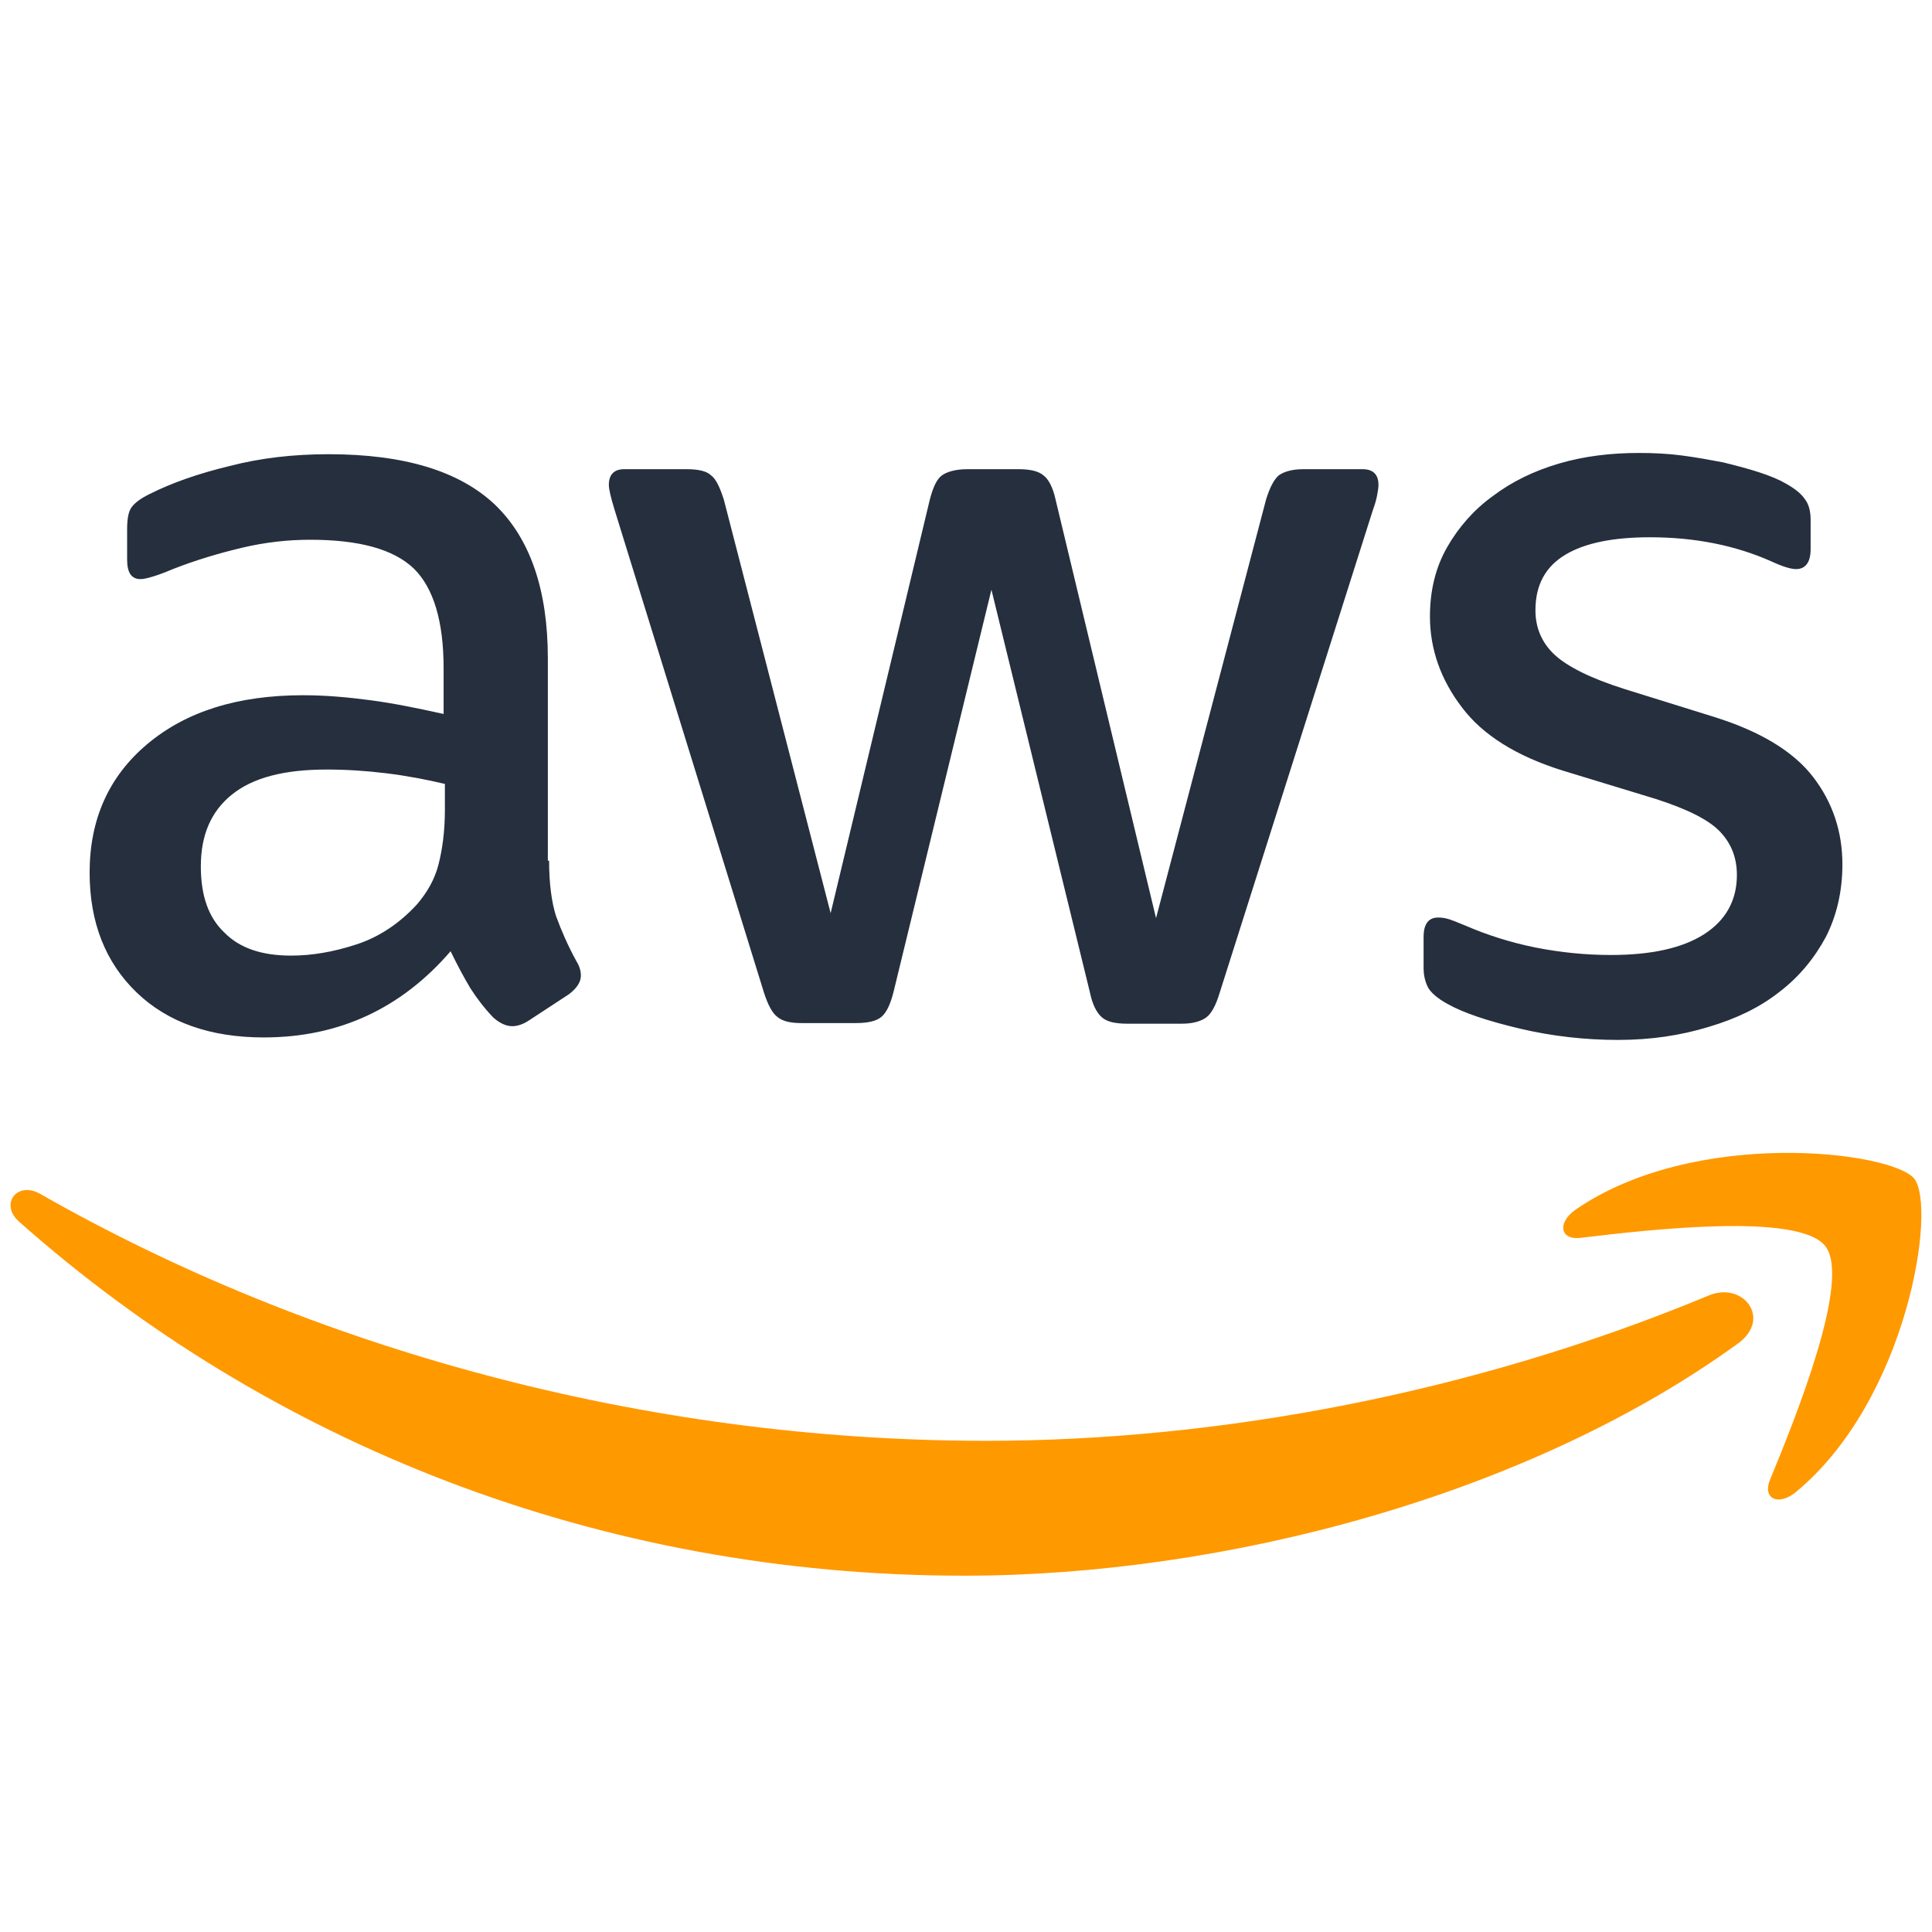
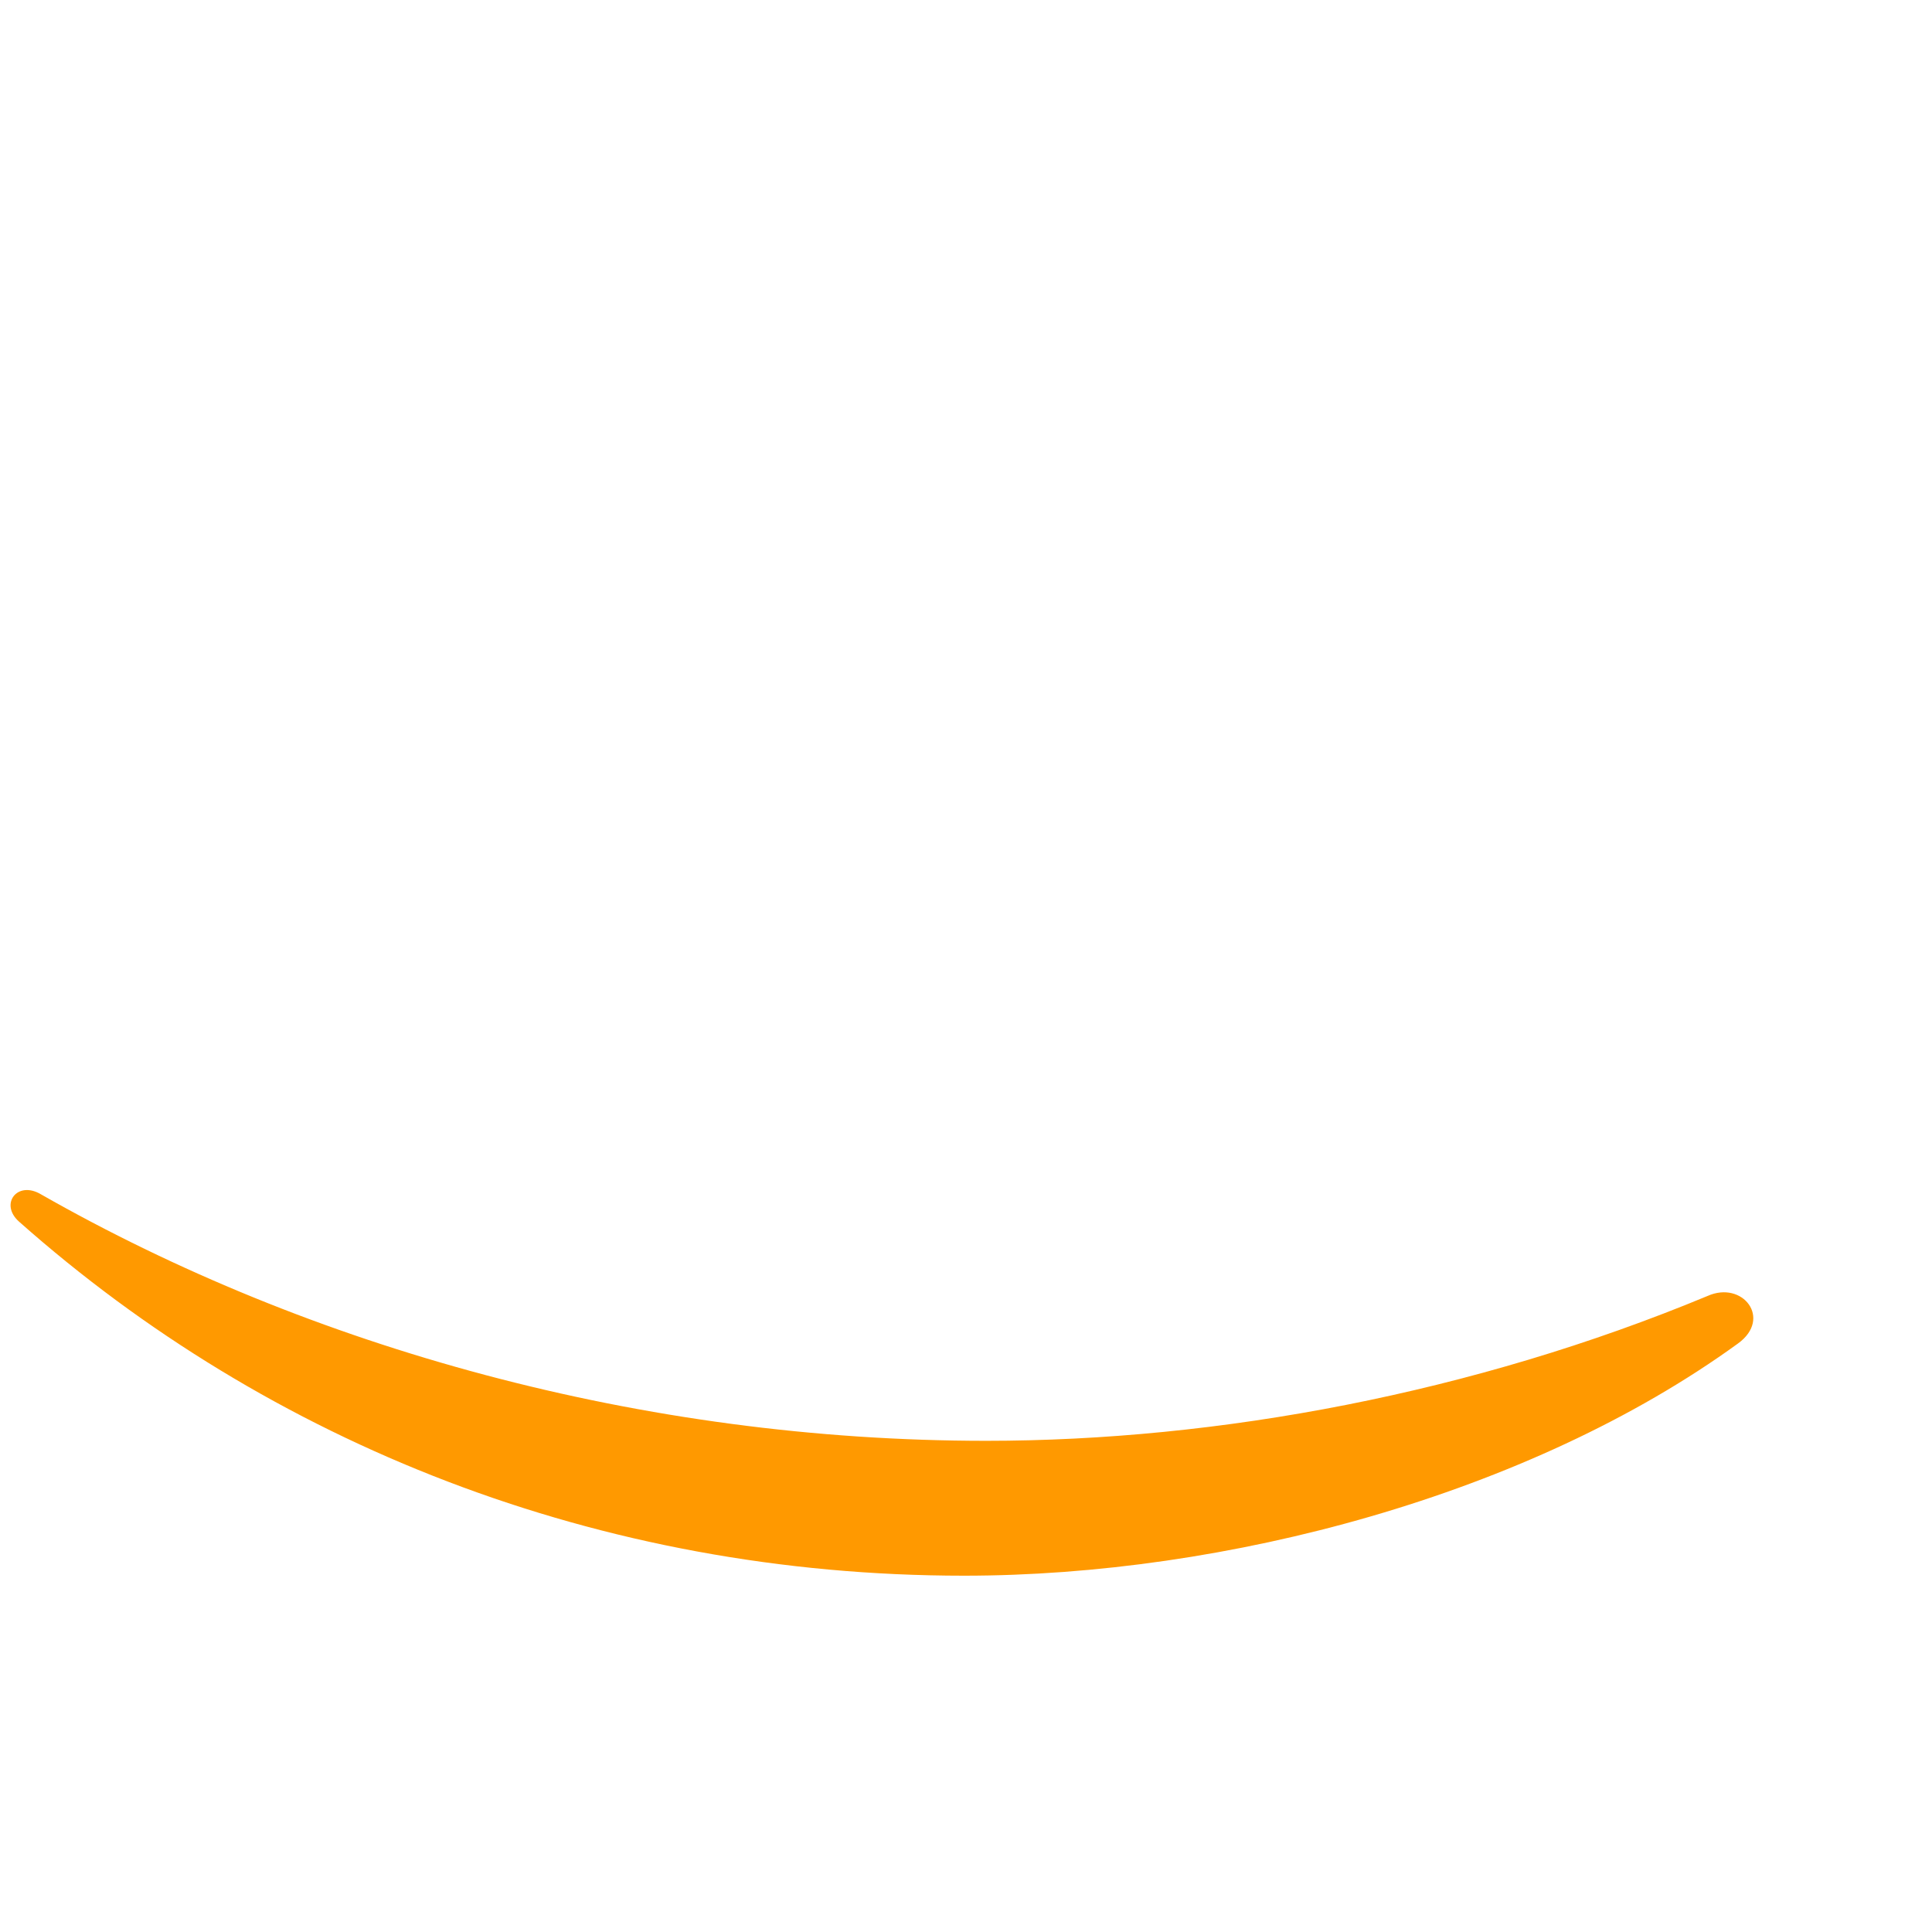
<svg xmlns="http://www.w3.org/2000/svg" viewBox="0 0 80 80" fill="none">
  <g clipPath="url(#clip0_4437_40061)">
-     <path d="M22.737 35.64C22.737 36.597 22.843 37.373 23.027 37.941C23.237 38.51 23.5 39.131 23.869 39.803C24 40.01 24.053 40.217 24.053 40.398C24.053 40.656 23.895 40.915 23.553 41.173L21.895 42.259C21.658 42.415 21.422 42.492 21.211 42.492C20.948 42.492 20.685 42.363 20.422 42.13C20.053 41.742 19.737 41.329 19.474 40.915C19.211 40.475 18.948 39.984 18.658 39.389C16.606 41.768 14.027 42.958 10.921 42.958C8.711 42.958 6.948 42.337 5.658 41.096C4.369 39.855 3.711 38.2 3.711 36.131C3.711 33.934 4.5 32.15 6.106 30.805C7.711 29.46 9.843 28.788 12.553 28.788C13.448 28.788 14.369 28.866 15.342 28.995C16.316 29.124 17.316 29.331 18.369 29.564V27.676C18.369 25.711 17.948 24.341 17.132 23.539C16.29 22.738 14.869 22.35 12.842 22.35C11.921 22.35 10.974 22.453 10 22.686C9.027 22.919 8.079 23.203 7.158 23.565C6.737 23.746 6.421 23.85 6.237 23.901C6.053 23.953 5.921 23.979 5.816 23.979C5.448 23.979 5.264 23.72 5.264 23.177V21.91C5.264 21.497 5.316 21.186 5.448 21.005C5.579 20.824 5.816 20.643 6.185 20.462C7.106 19.997 8.211 19.609 9.5 19.299C10.79 18.963 12.158 18.808 13.606 18.808C16.737 18.808 19.027 19.506 20.5 20.902C21.948 22.298 22.685 24.418 22.685 27.263V35.64H22.737ZM12.053 39.57C12.921 39.57 13.816 39.415 14.764 39.105C15.711 38.795 16.553 38.226 17.264 37.45C17.685 36.959 18 36.416 18.158 35.795C18.316 35.175 18.422 34.425 18.422 33.546V32.46C17.658 32.279 16.843 32.124 16 32.02C15.158 31.917 14.342 31.865 13.527 31.865C11.764 31.865 10.474 32.201 9.606 32.899C8.737 33.597 8.316 34.58 8.316 35.873C8.316 37.088 8.632 37.993 9.29 38.614C9.921 39.26 10.842 39.57 12.053 39.57ZM33.185 42.363C32.711 42.363 32.395 42.285 32.185 42.104C31.974 41.949 31.79 41.587 31.632 41.096L25.448 21.109C25.29 20.592 25.211 20.256 25.211 20.075C25.211 19.661 25.422 19.428 25.843 19.428H28.422C28.922 19.428 29.264 19.506 29.448 19.687C29.658 19.842 29.816 20.204 29.974 20.695L34.395 37.812L38.5 20.695C38.632 20.178 38.79 19.842 39 19.687C39.211 19.532 39.579 19.428 40.053 19.428H42.158C42.658 19.428 43 19.506 43.211 19.687C43.422 19.842 43.606 20.204 43.711 20.695L47.869 38.019L52.422 20.695C52.579 20.178 52.764 19.842 52.948 19.687C53.158 19.532 53.5 19.428 53.974 19.428H56.422C56.843 19.428 57.079 19.635 57.079 20.075C57.079 20.204 57.053 20.333 57.027 20.488C57 20.643 56.948 20.85 56.843 21.135L50.5 41.122C50.343 41.639 50.158 41.975 49.948 42.13C49.737 42.285 49.395 42.389 48.948 42.389H46.685C46.185 42.389 45.843 42.311 45.632 42.13C45.422 41.949 45.237 41.613 45.132 41.096L41.053 24.418L37 41.07C36.869 41.587 36.711 41.923 36.5 42.104C36.29 42.285 35.922 42.363 35.448 42.363H33.185ZM67 43.061C65.632 43.061 64.264 42.906 62.948 42.596C61.632 42.285 60.606 41.949 59.922 41.561C59.5 41.329 59.211 41.07 59.106 40.837C59 40.605 58.948 40.346 58.948 40.113V38.795C58.948 38.252 59.158 37.993 59.553 37.993C59.711 37.993 59.869 38.019 60.027 38.071C60.185 38.122 60.422 38.226 60.685 38.329C61.579 38.717 62.553 39.027 63.579 39.234C64.632 39.441 65.658 39.544 66.711 39.544C68.369 39.544 69.658 39.26 70.553 38.691C71.448 38.122 71.921 37.295 71.921 36.235C71.921 35.511 71.685 34.916 71.211 34.425C70.737 33.934 69.843 33.494 68.553 33.08L64.737 31.917C62.816 31.322 61.395 30.443 60.527 29.279C59.658 28.142 59.211 26.875 59.211 25.53C59.211 24.444 59.448 23.488 59.922 22.66C60.395 21.833 61.027 21.109 61.816 20.54C62.606 19.945 63.5 19.506 64.553 19.195C65.606 18.885 66.711 18.756 67.869 18.756C68.448 18.756 69.053 18.782 69.632 18.859C70.237 18.937 70.79 19.04 71.343 19.144C71.869 19.273 72.369 19.402 72.843 19.557C73.316 19.712 73.685 19.868 73.948 20.023C74.316 20.23 74.579 20.436 74.737 20.669C74.895 20.876 74.974 21.16 74.974 21.523V22.738C74.974 23.281 74.764 23.565 74.369 23.565C74.158 23.565 73.816 23.462 73.369 23.255C71.869 22.583 70.185 22.247 68.316 22.247C66.816 22.247 65.632 22.479 64.816 22.971C64 23.462 63.579 24.212 63.579 25.272C63.579 25.996 63.843 26.616 64.369 27.108C64.895 27.599 65.869 28.09 67.264 28.53L71 29.693C72.895 30.288 74.264 31.115 75.079 32.175C75.895 33.236 76.29 34.451 76.29 35.795C76.29 36.907 76.053 37.916 75.606 38.795C75.132 39.674 74.5 40.45 73.685 41.07C72.869 41.716 71.895 42.182 70.764 42.518C69.579 42.88 68.343 43.061 67 43.061Z" fill="#252F3E" />
    <path fillRule="evenodd" clipRule="evenodd" d="M71.972 55.627C63.314 61.91 50.735 65.246 39.92 65.246C24.762 65.246 11.104 59.738 0.788 50.585C-0.028 49.861 0.709 48.878 1.683 49.447C12.841 55.808 26.604 59.661 40.841 59.661C50.446 59.661 60.999 57.696 70.709 53.662C72.156 53.015 73.393 54.593 71.972 55.627Z" fill="#FF9900" />
-     <path fillRule="evenodd" clipRule="evenodd" d="M75.576 51.593C74.471 50.197 68.26 50.921 65.445 51.257C64.602 51.36 64.471 50.636 65.234 50.093C70.181 46.68 78.313 47.663 79.26 48.8C80.208 49.964 78.997 57.954 74.366 61.78C73.655 62.375 72.971 62.065 73.287 61.289C74.339 58.729 76.681 52.963 75.576 51.593Z" fill="#FF9900" />
  </g>
  <defs>
    <clipPath id="clip0_4437_40061">
      <rect width="80" height="80" fill="white" />
    </clipPath>
  </defs>
</svg>